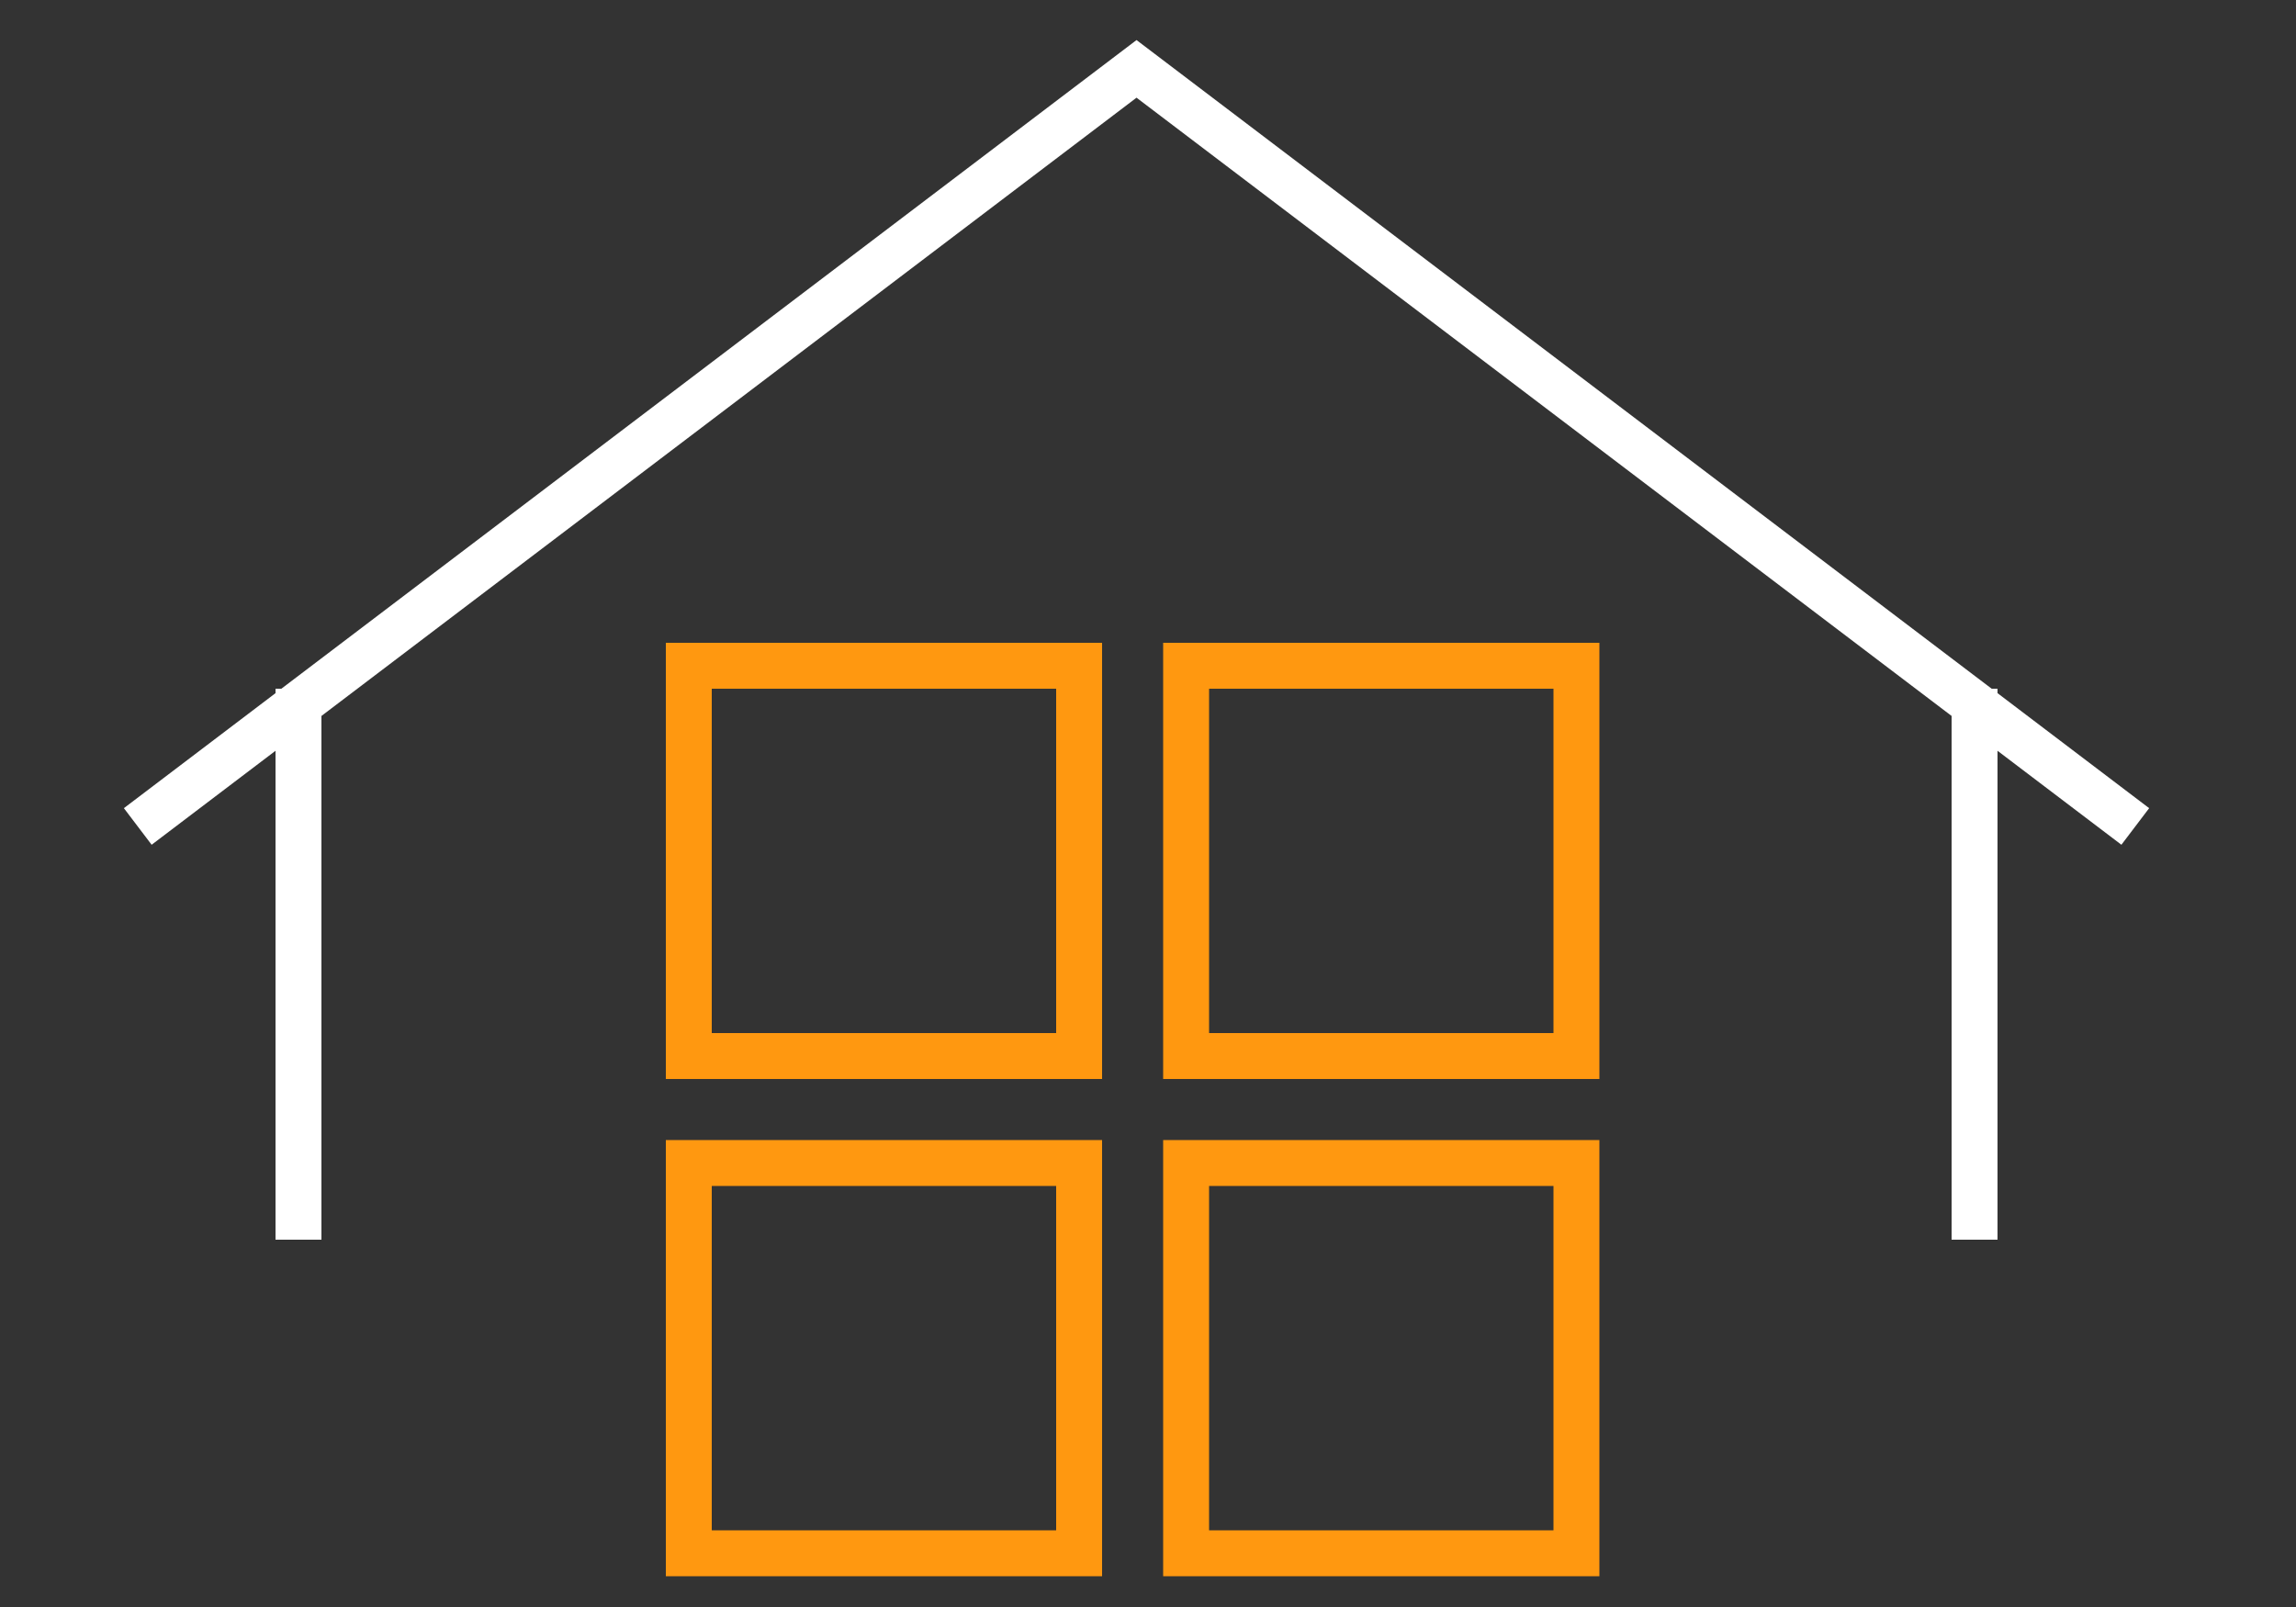
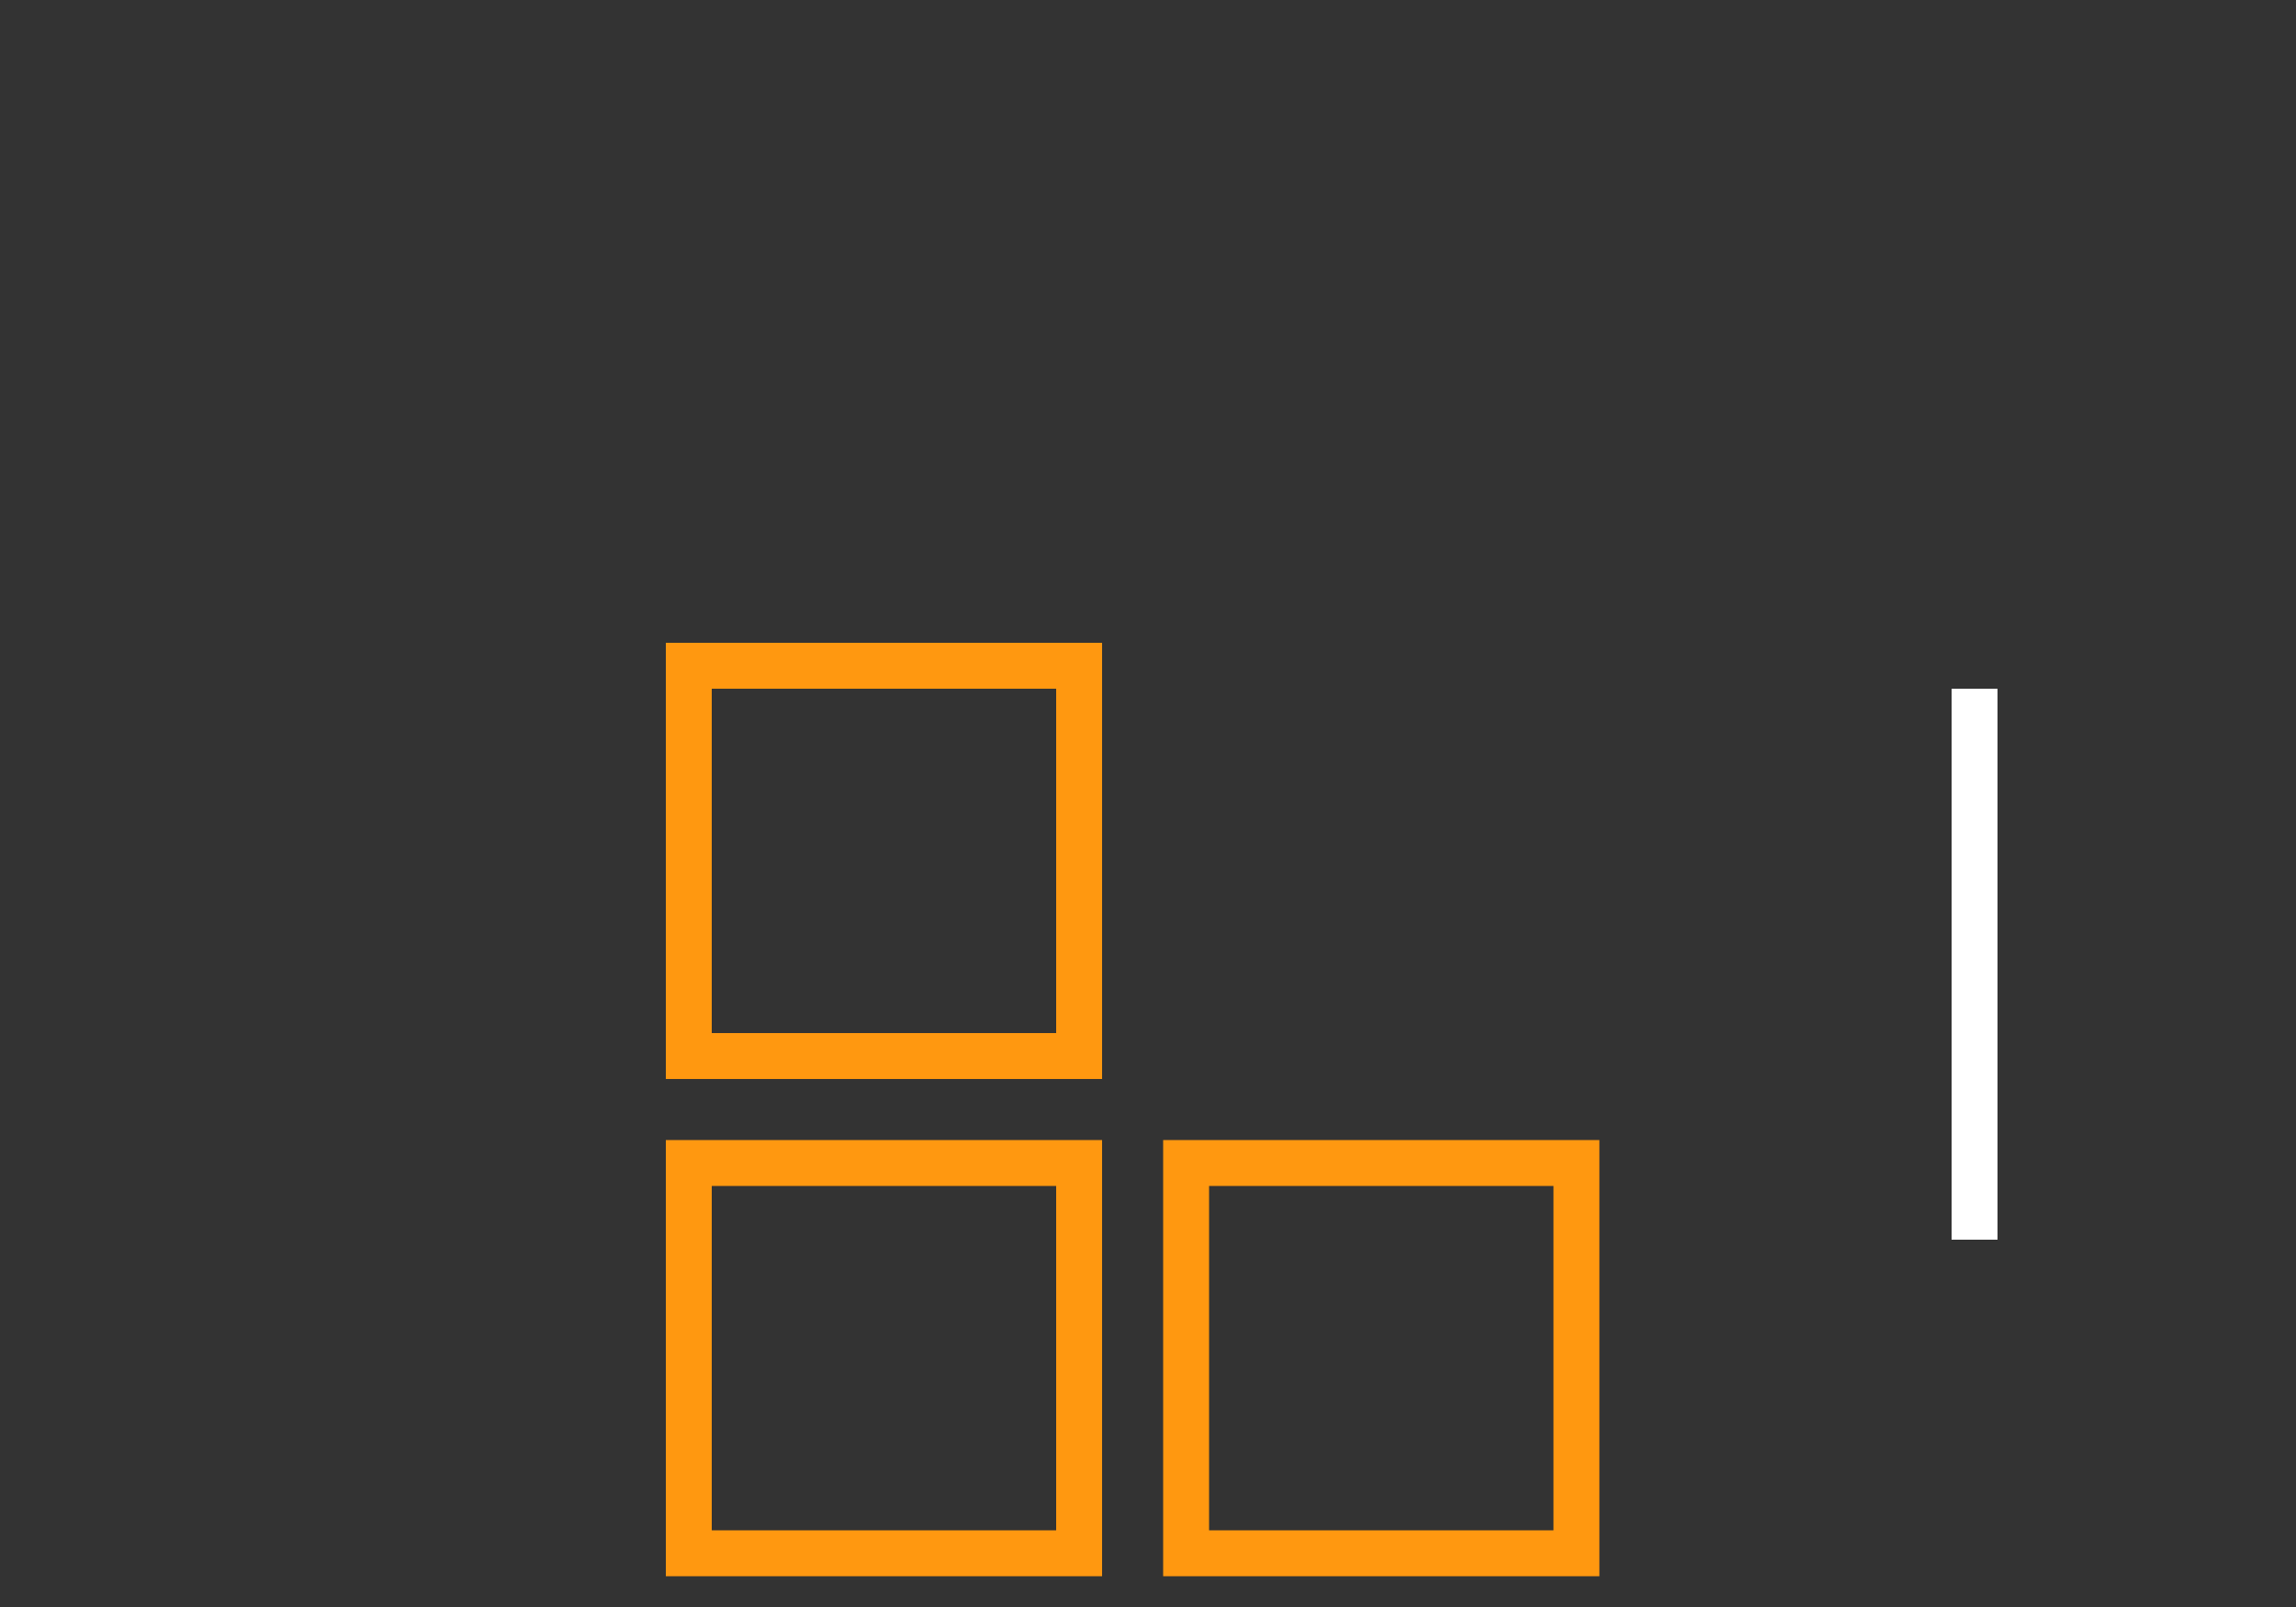
<svg xmlns="http://www.w3.org/2000/svg" width="100" height="70" viewBox="0 0 100 70" fill="none">
  <rect x="0" y="0" width="100" height="70" fill="#333333" stroke="none" />
-   <path d="M6 36L49.5 3L93 36" stroke="white" stroke-width="2" />
-   <path d="M13 54L13 30" stroke="white" stroke-width="2" />
  <path d="M86 54V30" stroke="white" stroke-width="2" />
  <rect x="30" y="29" width="17" height="17" stroke="#FF9810" stroke-width="2" />
  <rect x="30" y="50.66" width="17" height="17" stroke="#FF9810" stroke-width="2" />
-   <rect x="51.66" y="29" width="17" height="17" stroke="#FF9810" stroke-width="2" />
  <rect x="51.66" y="50.66" width="17" height="17" stroke="#FF9810" stroke-width="2" />
</svg>